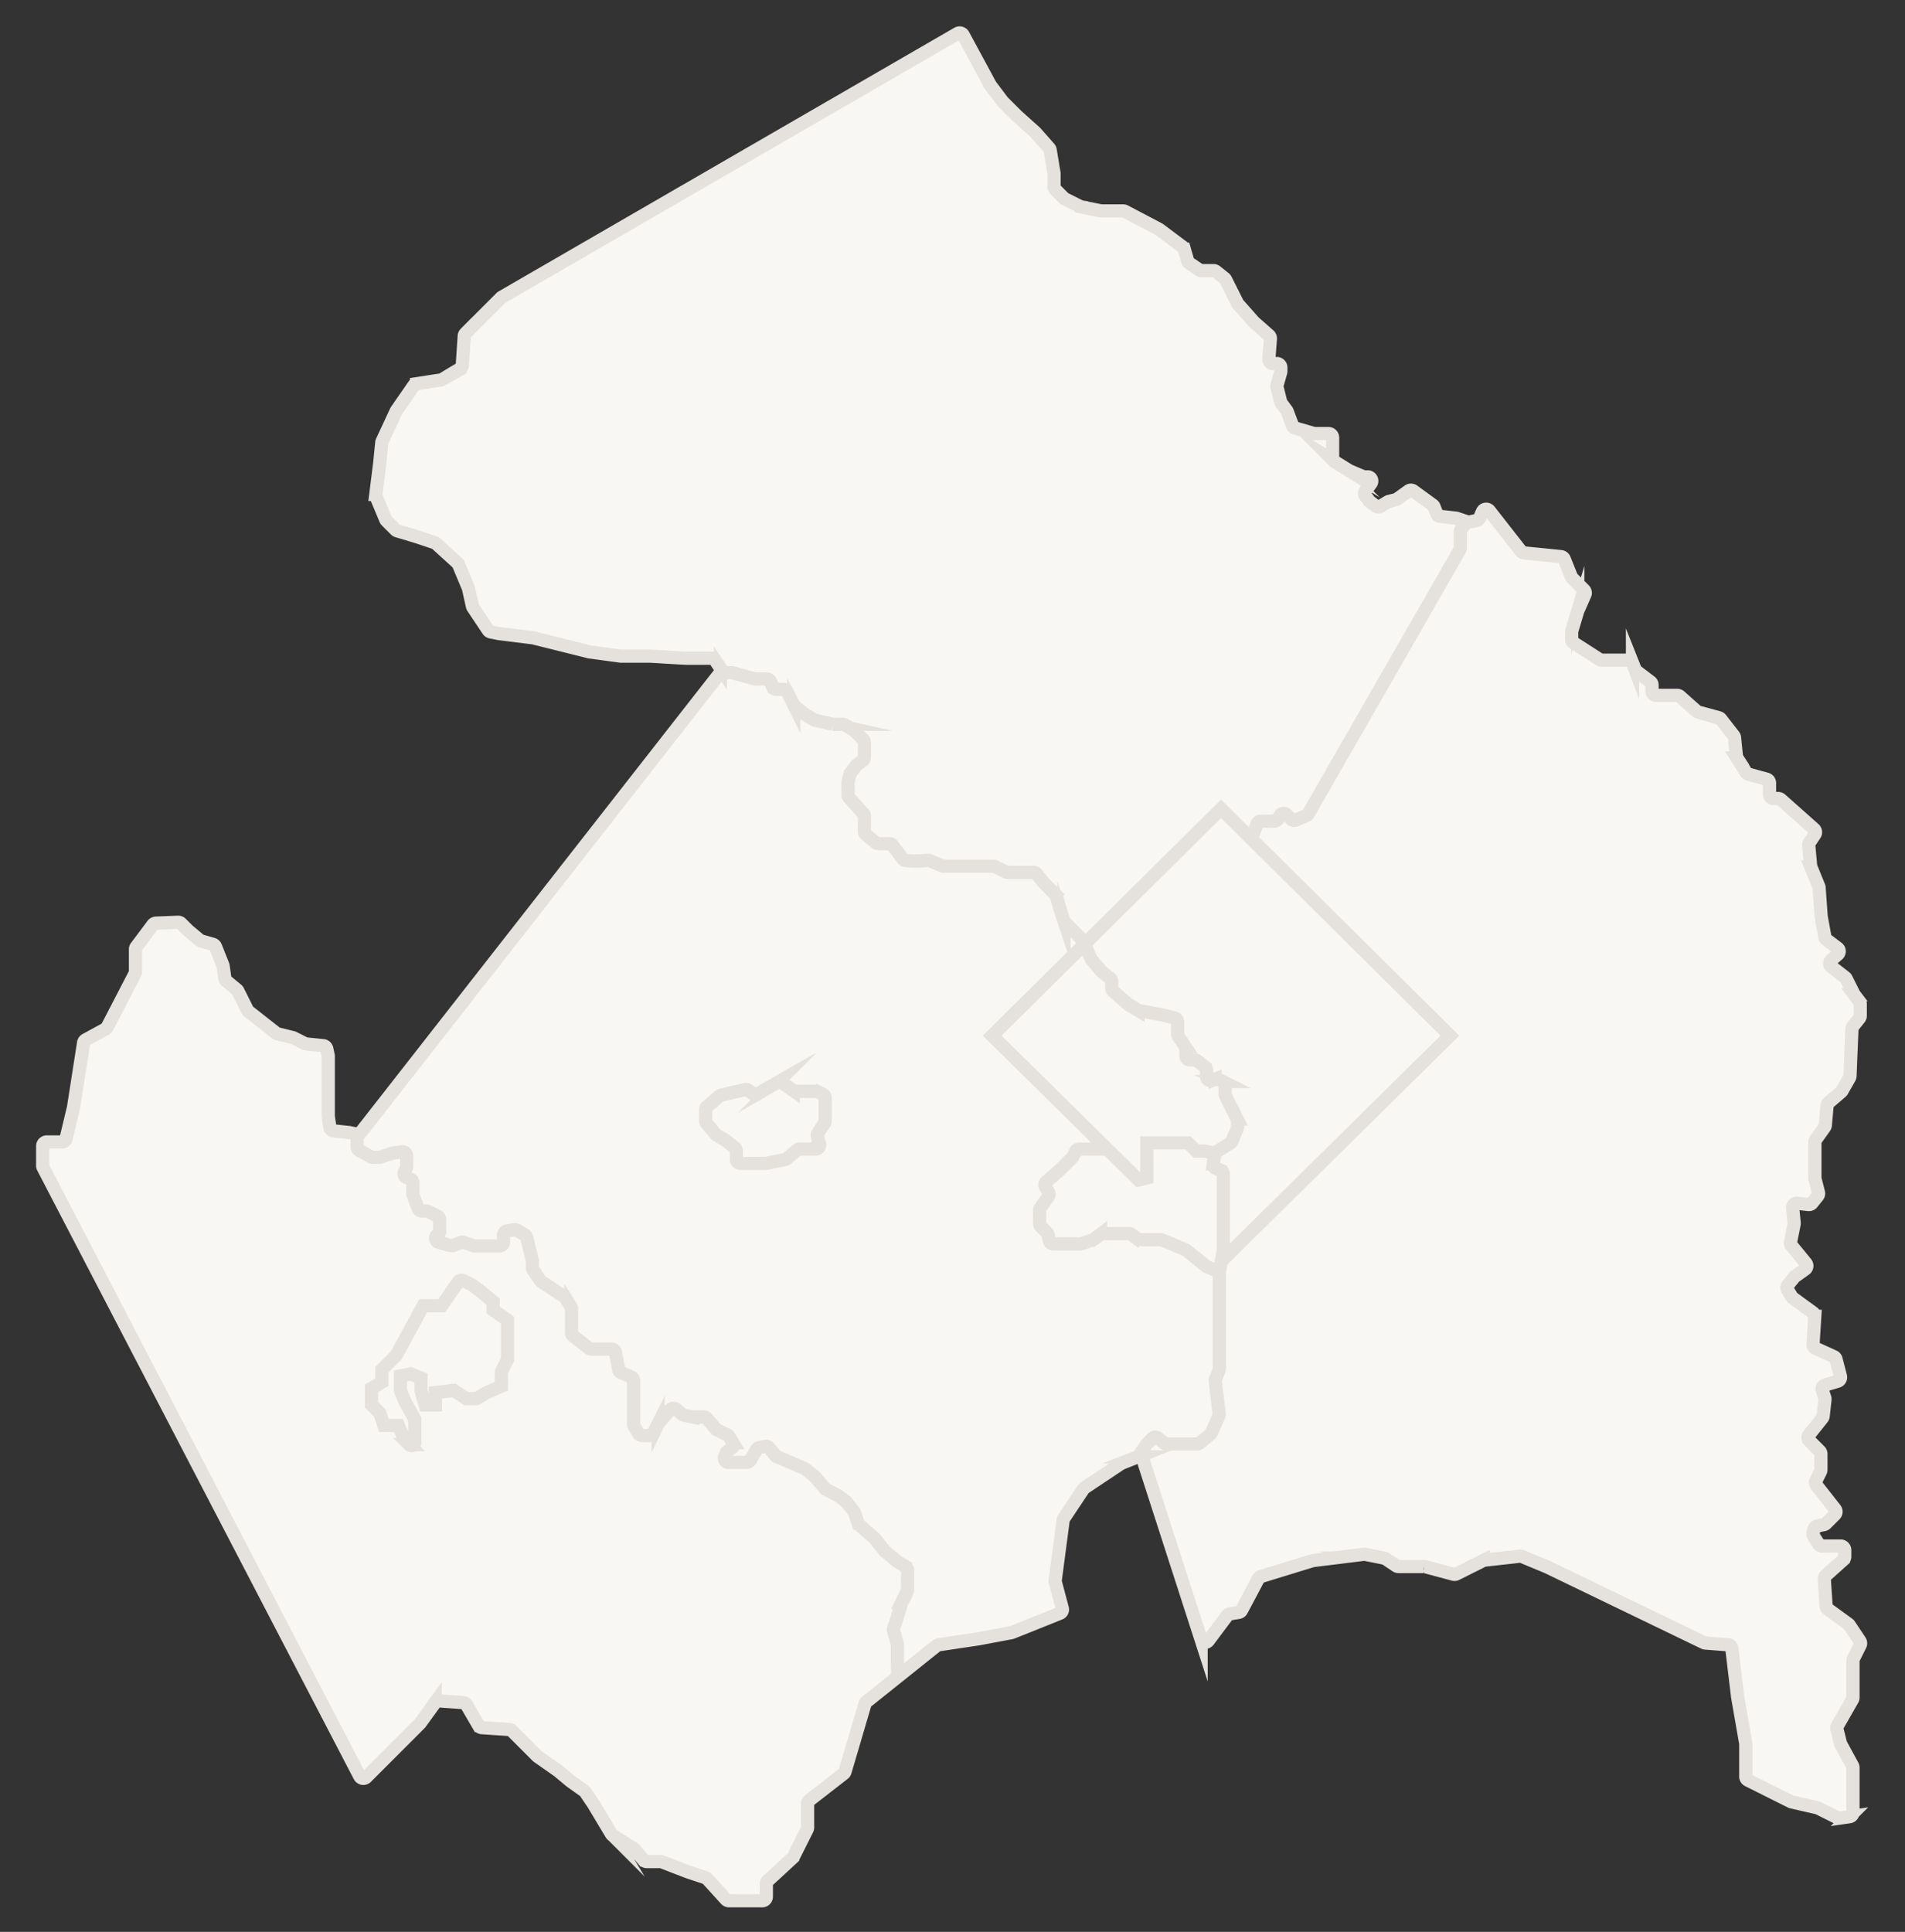
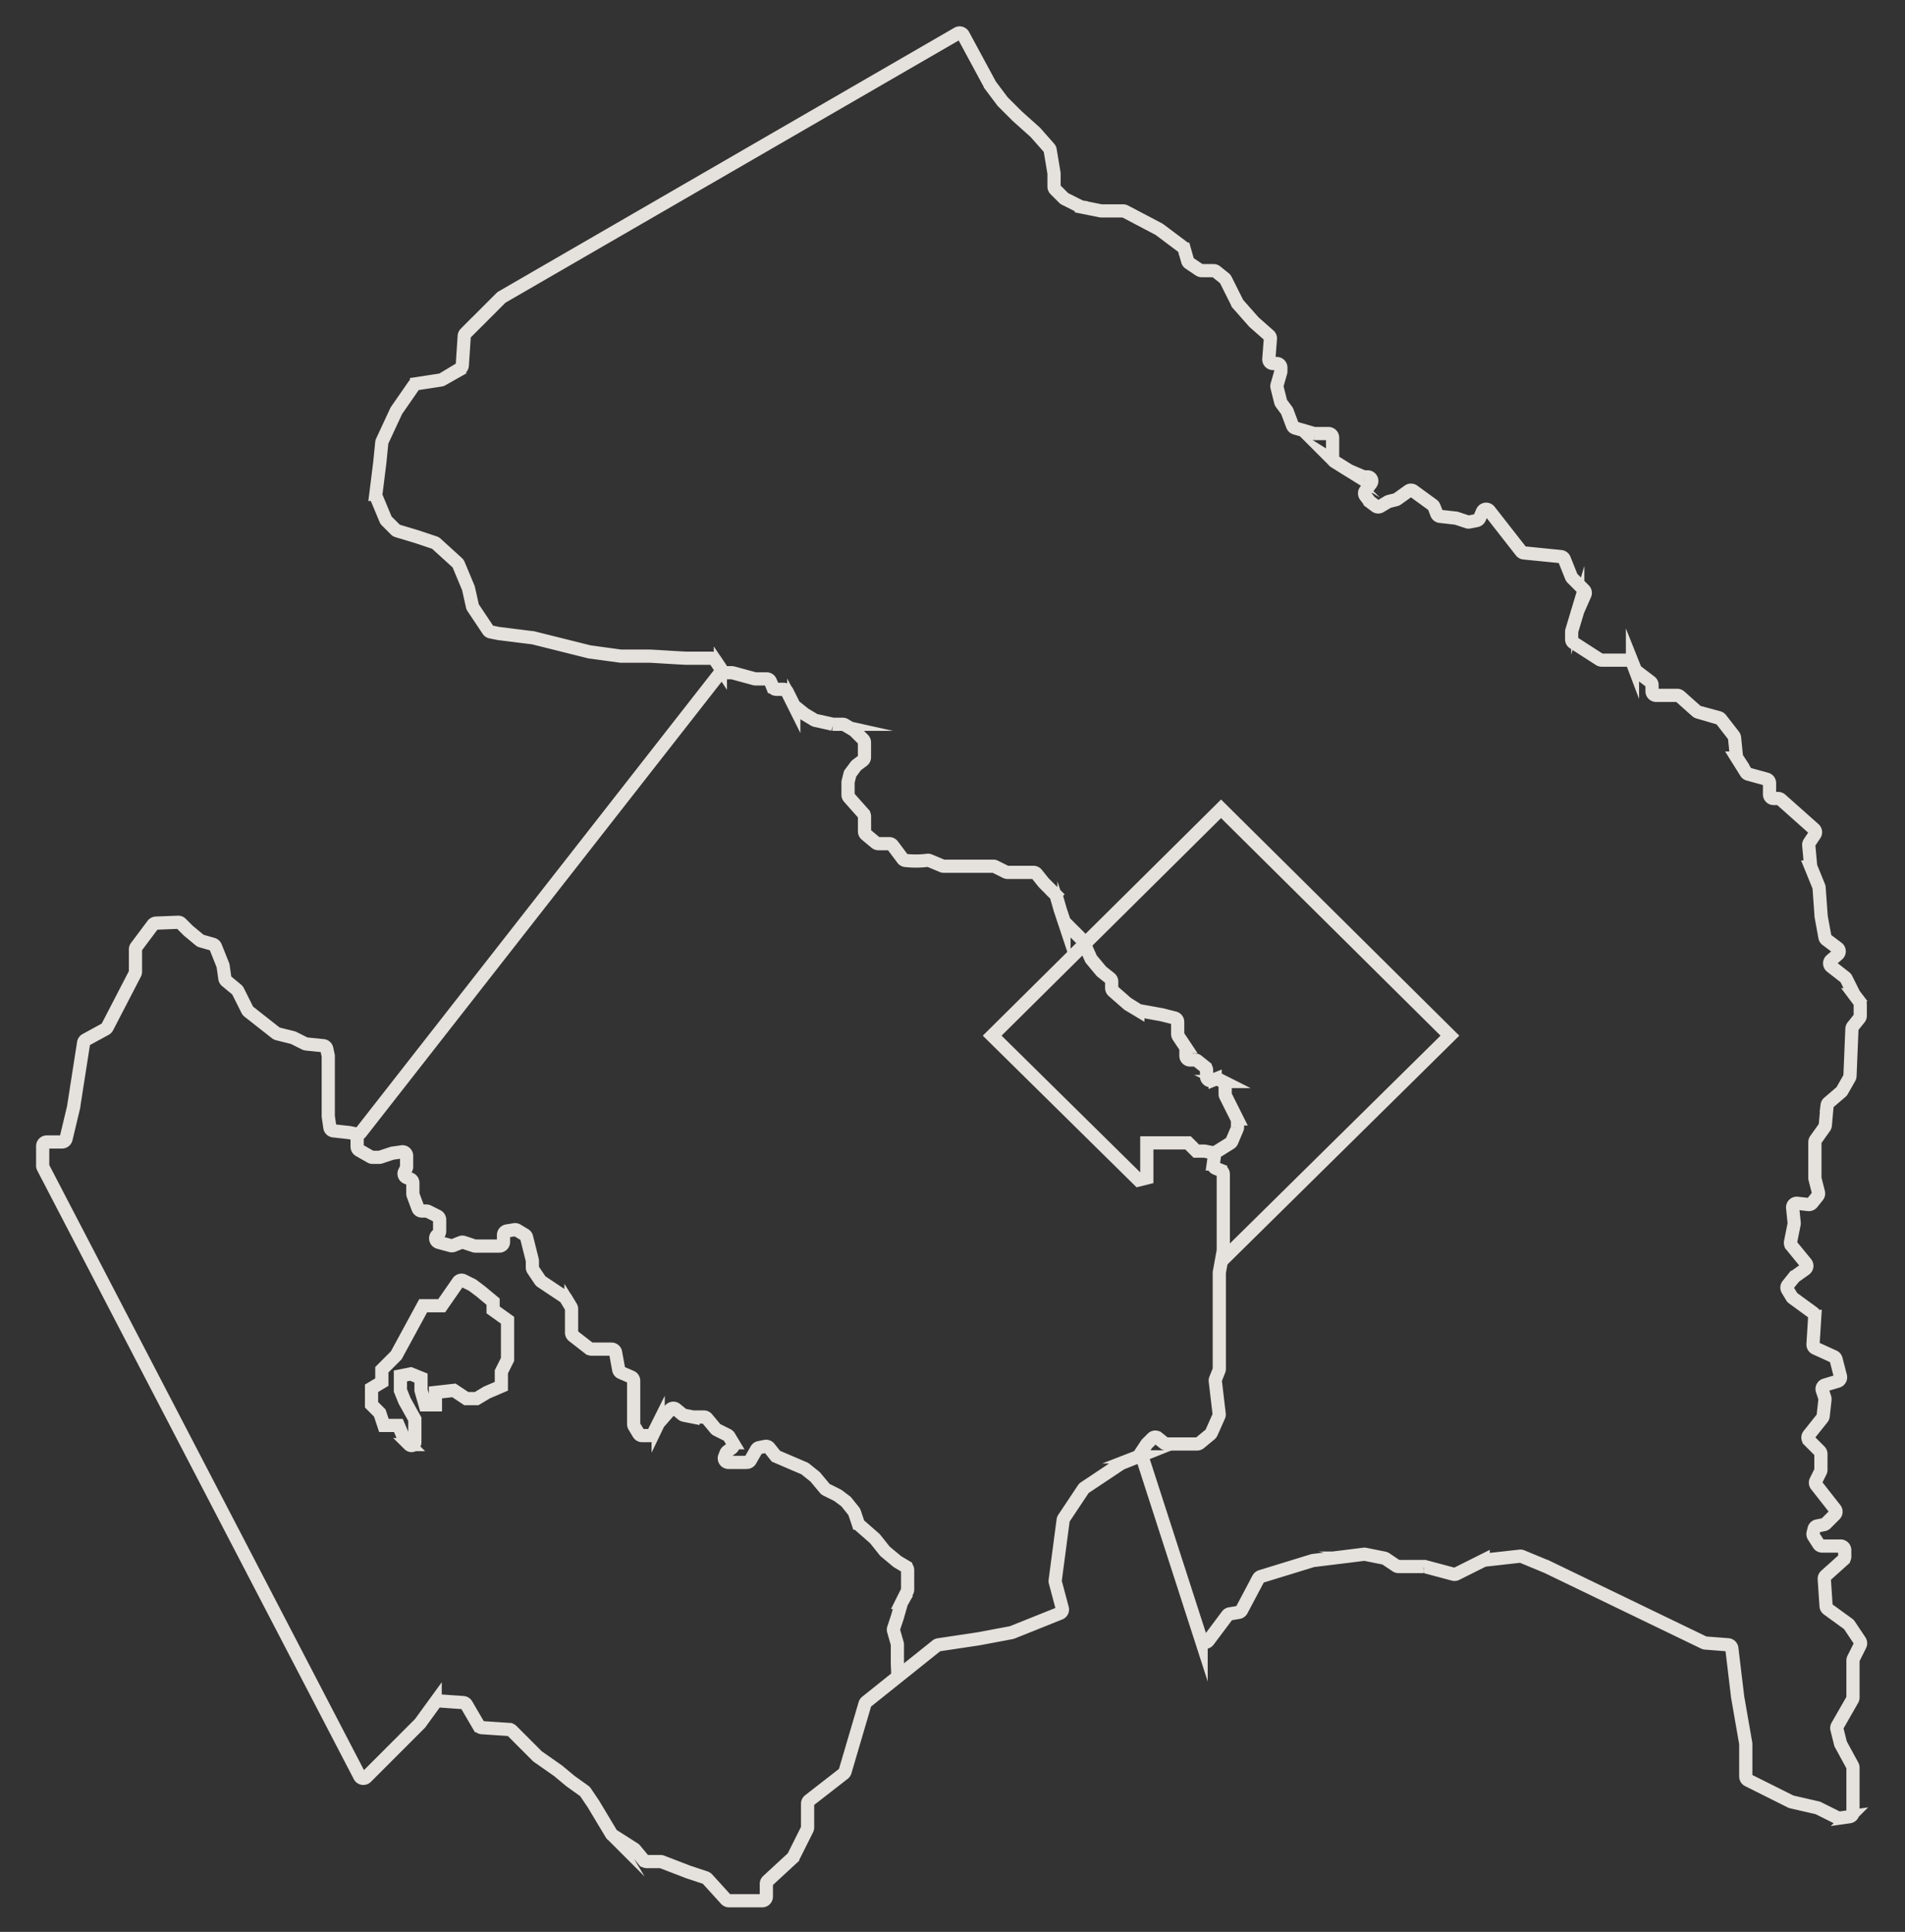
<svg xmlns="http://www.w3.org/2000/svg" id="Layer_1" data-name="Layer 1" viewBox="0 0 721.11 731.16">
  <rect x="0" y="0" width="721.11" height="731.16" fill="#333333" stroke="none" />
  <defs>
    <style>.cls-1{fill:#f9f7f4;}.cls-2{fill:none;stroke:#e5e1dc;stroke-miterlimit:10;stroke-width:5px;}</style>
  </defs>
  <title>CAFB_Map02</title>
-   <path class="cls-1" d="M57.86,350l-6.26,8.36a1.53,1.53,0,0,0-.32.94v8.46a1.62,1.62,0,0,1-.17.72L40.58,388.81a1.6,1.6,0,0,1-.64.65l-7.49,4.09a1.57,1.57,0,0,0-.8,1.13l-3.77,24.15a.5.5,0,0,0,0,.12L25,431a1.56,1.56,0,0,1-1.52,1.2H17.72a1.56,1.56,0,0,0-1.56,1.56v7.42a1.48,1.48,0,0,0,.18.72L136.15,672.22a1.56,1.56,0,0,0,2.49.38l20.26-20.26.16-.18,5.66-7.79a1.58,1.58,0,0,1,1.38-.64l9.24.66a1.59,1.59,0,0,1,1.24.77l4.63,7.94a1.53,1.53,0,0,0,1.24.77l10.3.69a1.54,1.54,0,0,1,1,.45l9.63,9.64.21.17,7.64,5.35.1.08,4.59,3.82.09.07,5.19,3.71a1.65,1.65,0,0,1,.39.4l3,4.44,6.84,11.4a1.52,1.52,0,0,0,.5.51l8.06,5.13a1.89,1.89,0,0,1,.37.32l3.27,3.94a1.59,1.59,0,0,0,1.2.56H250a1.54,1.54,0,0,1,.56.1l9.87,3.8,6.64,2.21a1.72,1.72,0,0,1,.66.43l7.07,7.78a1.56,1.56,0,0,0,1.15.51h12.58a1.56,1.56,0,0,0,1.56-1.56V713a1.55,1.55,0,0,1,.5-1.15l9.44-8.71a1.45,1.45,0,0,0,.33-.45l5.18-10.34a1.71,1.71,0,0,0,.16-.7v-9a1.55,1.55,0,0,1,.6-1.23l13.05-10.15a1.53,1.53,0,0,0,.54-.8l7.53-25.58a1.59,1.59,0,0,1,.52-.78l26.6-21.28a1.58,1.58,0,0,1,.75-.32l15.19-2.28,12.34-2.32a1.38,1.38,0,0,0,.29-.08l18.08-7.24a1.54,1.54,0,0,0,.93-1.85l-2.68-10.07a1.56,1.56,0,0,1,0-.61l3-22.74a1.56,1.56,0,0,1,.25-.66l7.43-11.15a1.6,1.6,0,0,1,.43-.43l13.66-9.1.28-.16,6.11-2.44a1.56,1.56,0,0,1,2.06,1l22,68.13a1.56,1.56,0,0,0,2.73.46l7.18-9.58a1.54,1.54,0,0,1,1-.6l3.3-.55a1.56,1.56,0,0,0,1.12-.81l6.36-12a1.61,1.61,0,0,1,.92-.76l19.54-6a1.4,1.4,0,0,1,.28-.06L510.21,589l6-.75a1.4,1.4,0,0,1,.5,0l7.25,1.45a1.62,1.62,0,0,1,.56.23l4,2.69a1.58,1.58,0,0,0,.87.26h9.47a1.75,1.75,0,0,1,.4,0l10.94,2.92a1.55,1.55,0,0,0,1.1-.11l10.15-5.08a1.56,1.56,0,0,1,.52-.15l13.38-1.49a1.57,1.57,0,0,1,.77.11l9,3.73.08,0L645,621.69a1.73,1.73,0,0,0,.55.15l8.58.66a1.57,1.57,0,0,1,1.43,1.37l2.18,18.2a.22.22,0,0,1,0,.08l3.1,17.78a2.45,2.45,0,0,1,0,.27v12.16a1.55,1.55,0,0,0,.86,1.4l16.14,8.07a1.48,1.48,0,0,0,.35.13l9.78,2.25a1.33,1.33,0,0,1,.35.13l7.2,3.6a1.64,1.64,0,0,0,.92.15l3.64-.52a1.56,1.56,0,0,0,1.34-1.55V669a1.48,1.48,0,0,0-.19-.74l-4.39-8.06a1.31,1.31,0,0,1-.15-.37l-1.36-5.44a1.56,1.56,0,0,1,.16-1.16l5.73-10a1.61,1.61,0,0,0,.2-.77V628.43a1.57,1.57,0,0,1,.17-.7l2.55-5.1a1.58,1.58,0,0,0-.1-1.57l-4-6a1.45,1.45,0,0,0-.38-.4L691.87,609a1.54,1.54,0,0,1-.64-1.16l-.68-10.22a1.59,1.59,0,0,1,.51-1.27l6.73-6.05a1.58,1.58,0,0,0,.51-1.16V586.7a1.56,1.56,0,0,0-1.56-1.57h-7a1.54,1.54,0,0,1-1.31-.72l-1.92-3a1.54,1.54,0,0,1-.19-1.22l.38-1.51a1.52,1.52,0,0,1,1.2-1.15l2.47-.5a1.59,1.59,0,0,0,.8-.42l3.37-3.37a1.56,1.56,0,0,0,.12-2.07l-7.11-9.06a1.54,1.54,0,0,1-.17-1.66l1.73-3.47a1.57,1.57,0,0,0,.17-.7v-6a1.57,1.57,0,0,0-.46-1.1l-4-4a1.56,1.56,0,0,1-.11-2.08l5.08-6.36a1.59,1.59,0,0,0,.34-.81l.69-6.23a1.71,1.71,0,0,0-.07-.67l-.94-2.83a1.56,1.56,0,0,1,1-2l4.8-1.44a1.56,1.56,0,0,0,1.06-1.9L695,514.43a1.53,1.53,0,0,0-.86-1l-6.94-3.16a1.55,1.55,0,0,1-.91-1.52l.66-10.55a1.56,1.56,0,0,0-.64-1.36l-7.63-5.56a1.42,1.42,0,0,1-.42-.46l-1.62-2.7a1.54,1.54,0,0,1,.12-1.77l2.31-2.89a1.23,1.23,0,0,1,.31-.29l3.93-2.81a1.57,1.57,0,0,0,.3-2.26l-5.5-6.72a1.57,1.57,0,0,1-.33-1.3l1.37-6.85a1.78,1.78,0,0,0,0-.46l-.57-5.66a1.56,1.56,0,0,1,1.73-1.7l4.25.47a1.55,1.55,0,0,0,1.39-.58l2.1-2.62a1.55,1.55,0,0,0,.3-1.36L687,446a1.69,1.69,0,0,1,0-.38V432.27a1.56,1.56,0,0,1,.29-.91l3.36-4.71a1.61,1.61,0,0,0,.29-.76l.68-7.54a1.56,1.56,0,0,1,.54-1l4.78-4.1a1.52,1.52,0,0,0,.34-.41l2.79-4.89a1.5,1.5,0,0,0,.21-.71l.74-17.85a1.67,1.67,0,0,1,.34-.91l2.46-3.07a1.53,1.53,0,0,0,.35-1V380a1.53,1.53,0,0,0-.32-.94l-1.94-2.59a1.58,1.58,0,0,1-.15-.24l-2.9-5.8a1.52,1.52,0,0,0-.44-.54l-5.23-4.07a1.56,1.56,0,0,1-.06-2.42l2.53-2.17a1.56,1.56,0,0,0-.08-2.43l-4.19-3.15a1.54,1.54,0,0,1-.6-1l-1.44-7.9a.88.88,0,0,1,0-.17l-.76-10.6a1.4,1.4,0,0,0-.1-.46l-3-7.37a1.67,1.67,0,0,1-.11-.44l-.71-7.81a1.57,1.57,0,0,1,.26-1l2.06-3.09a1.56,1.56,0,0,0-.26-2l-12.59-11.2a1.58,1.58,0,0,0-1-.39h-1.74a1.56,1.56,0,0,1-1.57-1.56v-4.27a1.56,1.56,0,0,0-1.15-1.51L661.82,293a1.57,1.57,0,0,1-.91-.68l-3.39-5.42a1.45,1.45,0,0,1-.23-.67l-.7-7a1.56,1.56,0,0,0-.32-.8l-4.87-6.26a1.56,1.56,0,0,0-.82-.55l-7.73-2.1a1.68,1.68,0,0,1-.63-.34l-6.3-5.61a1.6,1.6,0,0,0-1-.39h-8a1.56,1.56,0,0,1-1.56-1.56v-2.35a1.53,1.53,0,0,0-.63-1.24l-5.27-4a1.54,1.54,0,0,1-.51-.67l-1-2.51a1.55,1.55,0,0,0-1.44-1h-10.2a1.56,1.56,0,0,1-.84-.25l-9.82-6.32a1.54,1.54,0,0,1-.72-1.31v-2.82a1.74,1.74,0,0,1,.06-.45l2.25-7.49a1.34,1.34,0,0,1,.07-.18l2.65-6a1.57,1.57,0,0,0-.33-1.74l-4.47-4.47a1.58,1.58,0,0,1-.35-.53l-2.65-6.63a1.57,1.57,0,0,0-1.3-1l-14-1.4a1.56,1.56,0,0,1-1.07-.59l-12-15.35a1.56,1.56,0,0,0-2.66.35l-1,2.28A1.56,1.56,0,0,1,559,197l-2.69.53a1.45,1.45,0,0,1-.8,0l-4.13-1.37a1.23,1.23,0,0,0-.32-.07l-5.93-.66a1.57,1.57,0,0,1-1.28-1l-1-2.62a1.54,1.54,0,0,0-.53-.68l-7.31-5.32a1.55,1.55,0,0,0-1.82,0l-4.31,3.08a1.5,1.5,0,0,1-.53.24l-2.61.65a1.57,1.57,0,0,0-.42.18l-2.81,1.68a1.56,1.56,0,0,1-1.74-.09l-2.1-1.58a1.3,1.3,0,0,1-.31-.31l-1.51-2a1.59,1.59,0,0,1,0-1.88l2.11-2.81a1.56,1.56,0,0,0-1.25-2.49h-1.24a1.59,1.59,0,0,1-.61-.13l-5.06-2.17-.22-.11-5.4-3.38a1.57,1.57,0,0,1-.74-1.32v-7.72a1.56,1.56,0,0,0-1.56-1.56h-5.23a1.69,1.69,0,0,1-.45-.07L490.26,162a1.57,1.57,0,0,1-1-.95l-2-5.31a1.47,1.47,0,0,0-.21-.39l-2-2.69a1.71,1.71,0,0,1-.27-.56l-1.38-5.53a1.59,1.59,0,0,1,0-.81l1.39-4.85a1.54,1.54,0,0,0,.06-.43v-1.34a1.56,1.56,0,0,0-1.56-1.56h-1.44a1.56,1.56,0,0,1-1.55-1.68l.59-7.69a1.54,1.54,0,0,0-.53-1.29L474.77,122l-.14-.13-6-6.8a1.56,1.56,0,0,1-.23-.34l-4.44-8.87a1.42,1.42,0,0,0-.42-.52l-3.21-2.57a1.55,1.55,0,0,0-1-.34h-4.45a1.58,1.58,0,0,1-.86-.26L450.2,99.6a1.52,1.52,0,0,1-.64-.87l-1.26-4.4a1.52,1.52,0,0,0-.56-.82l-8.85-6.64a1.07,1.07,0,0,0-.21-.13L425.87,80a1.71,1.71,0,0,0-.73-.18h-8.05a1.53,1.53,0,0,1-.3,0l-7.45-1.49a1.28,1.28,0,0,1-.39-.13l-5.83-2.92a1.46,1.46,0,0,1-.41-.29l-3.26-3.26a1.55,1.55,0,0,1-.46-1.11V65.85a2.11,2.11,0,0,0,0-.25l-1.47-8.8a1.46,1.46,0,0,0-.37-.77L392,50.19a.93.93,0,0,0-.14-.14L385,43.9l-.06-.06-5.36-5.35a2.09,2.09,0,0,1-.14-.17l-4.55-6.06a1.32,1.32,0,0,1-.12-.2L364.63,13.29a1.56,1.56,0,0,0-2.16-.61L190,112.45a1.59,1.59,0,0,0-.33.25l-13.48,13.48a1.6,1.6,0,0,0-.46,1L175,138.27a1.55,1.55,0,0,1-.75,1.24l-6.84,4.11a1.69,1.69,0,0,1-.57.2l-9.18,1.41a1.55,1.55,0,0,0-1,.66l-6.57,9.48a1.71,1.71,0,0,0-.13.23L144.66,167a1.78,1.78,0,0,0-.14.5l-.75,7.54-1.51,12.08a1.53,1.53,0,0,0,.11.79l3.62,8.7a1.58,1.58,0,0,0,.34.5l3.41,3.41a1.49,1.49,0,0,0,.65.39l7.43,2.23,6.71,2.24a1.64,1.64,0,0,1,.56.32l8.08,7.35a1.67,1.67,0,0,1,.39.56l3.72,8.91a2.76,2.76,0,0,1,.08.27l1.47,6.6a1.65,1.65,0,0,0,.22.53l5.73,8.58a1.53,1.53,0,0,0,1,.67l3.21.64.12,0,12.33,1.54.19,0,9.27,2.31,12.4,3.1.18,0L235,248.34l.21,0h10.87c.8,0,12.5.78,14,.78h9.31a1.56,1.56,0,0,1,1.3.69l2,3a1.56,1.56,0,0,1-.06,1.83l-136.08,174a1.55,1.55,0,0,1-1.54.57l-2.89-.58-.13,0-5.76-.64a1.55,1.55,0,0,1-1.37-1.33l-.6-4.16a1.55,1.55,0,0,1,0-.22V399.92a1.53,1.53,0,0,0,0-.3L123.7,397a1.56,1.56,0,0,0-1.37-1.25l-6.37-.63a1.68,1.68,0,0,1-.54-.16l-4.28-2.14a1.75,1.75,0,0,0-.32-.12l-5.75-1.43a1.91,1.91,0,0,1-.59-.29L94.1,382.82a1.71,1.71,0,0,1-.44-.53l-3.6-7.2a1.38,1.38,0,0,0-.39-.5l-4-3.31a1.55,1.55,0,0,1-.55-1l-.67-4.69a1.4,1.4,0,0,0-.1-.35l-1.49-3.73-1.27-3.19a1.6,1.6,0,0,0-1-.93l-4.41-1.26a1.49,1.49,0,0,1-.57-.3l-4.38-3.64-.1-.1-2.59-2.59a1.54,1.54,0,0,0-1.17-.45l-8.33.33A1.58,1.58,0,0,0,57.86,350Z" />
  <path class="cls-2" d="M57.86,350l-6.26,8.36a1.53,1.53,0,0,0-.32.94v8.46a1.62,1.62,0,0,1-.17.72L40.58,388.81a1.6,1.6,0,0,1-.64.65l-7.49,4.09a1.57,1.57,0,0,0-.8,1.13l-3.77,24.15a.5.5,0,0,0,0,.12L25,431a1.56,1.56,0,0,1-1.52,1.2H17.72a1.56,1.56,0,0,0-1.56,1.56v7.42a1.48,1.48,0,0,0,.18.72L136.15,672.22a1.56,1.56,0,0,0,2.49.38l20.26-20.26.16-.18,5.66-7.79a1.58,1.58,0,0,1,1.38-.64l9.24.66a1.59,1.59,0,0,1,1.24.77l4.63,7.94a1.53,1.53,0,0,0,1.24.77l10.3.69a1.54,1.54,0,0,1,1,.45l9.63,9.64.21.17,7.64,5.35.1.08,4.59,3.82.09.07,5.19,3.71a1.65,1.65,0,0,1,.39.4l3,4.44,6.84,11.4a1.52,1.52,0,0,0,.5.51l8.06,5.13a1.89,1.89,0,0,1,.37.32l3.27,3.94a1.59,1.59,0,0,0,1.2.56H250a1.54,1.54,0,0,1,.56.1l9.87,3.8,6.64,2.21a1.72,1.72,0,0,1,.66.43l7.07,7.78a1.56,1.56,0,0,0,1.15.51h12.58a1.56,1.56,0,0,0,1.56-1.56V713a1.55,1.55,0,0,1,.5-1.15l9.44-8.71a1.45,1.45,0,0,0,.33-.45l5.18-10.34a1.71,1.71,0,0,0,.16-.7v-9a1.55,1.55,0,0,1,.6-1.23l13.05-10.15a1.53,1.53,0,0,0,.54-.8l7.53-25.58a1.59,1.59,0,0,1,.52-.78l26.6-21.28a1.58,1.58,0,0,1,.75-.32l15.19-2.28,12.34-2.32a1.38,1.38,0,0,0,.29-.08l18.08-7.24a1.54,1.54,0,0,0,.93-1.85l-2.68-10.07a1.56,1.56,0,0,1,0-.61l3-22.74a1.56,1.56,0,0,1,.25-.66l7.43-11.15a1.6,1.6,0,0,1,.43-.43l13.66-9.1.28-.16,6.11-2.44a1.56,1.56,0,0,1,2.06,1l22,68.13a1.56,1.56,0,0,0,2.73.46l7.18-9.58a1.54,1.54,0,0,1,1-.6l3.3-.55a1.56,1.56,0,0,0,1.12-.81l6.36-12a1.61,1.61,0,0,1,.92-.76l19.54-6a1.4,1.4,0,0,1,.28-.06L510.21,589l6-.75a1.4,1.4,0,0,1,.5,0l7.25,1.45a1.62,1.62,0,0,1,.56.23l4,2.69a1.58,1.58,0,0,0,.87.26h9.47a1.75,1.75,0,0,1,.4,0l10.94,2.92a1.55,1.55,0,0,0,1.1-.11l10.15-5.08a1.56,1.56,0,0,1,.52-.15l13.38-1.49a1.57,1.57,0,0,1,.77.11l9,3.73.08,0L645,621.69a1.73,1.73,0,0,0,.55.15l8.58.66a1.57,1.57,0,0,1,1.43,1.37l2.18,18.2a.22.22,0,0,1,0,.08l3.1,17.78a2.45,2.45,0,0,1,0,.27v12.16a1.55,1.55,0,0,0,.86,1.4l16.14,8.07a1.48,1.48,0,0,0,.35.13l9.78,2.25a1.33,1.33,0,0,1,.35.13l7.2,3.6a1.64,1.64,0,0,0,.92.15l3.64-.52a1.56,1.56,0,0,0,1.34-1.55V669a1.48,1.48,0,0,0-.19-.74l-4.39-8.06a1.31,1.31,0,0,1-.15-.37l-1.36-5.44a1.56,1.56,0,0,1,.16-1.16l5.73-10a1.61,1.61,0,0,0,.2-.77V628.43a1.57,1.57,0,0,1,.17-.7l2.55-5.1a1.58,1.58,0,0,0-.1-1.57l-4-6a1.45,1.45,0,0,0-.38-.4L691.87,609a1.54,1.54,0,0,1-.64-1.16l-.68-10.22a1.59,1.59,0,0,1,.51-1.27l6.73-6.05a1.58,1.58,0,0,0,.51-1.16V586.7a1.56,1.56,0,0,0-1.56-1.57h-7a1.54,1.54,0,0,1-1.31-.72l-1.92-3a1.54,1.54,0,0,1-.19-1.22l.38-1.51a1.52,1.52,0,0,1,1.2-1.15l2.47-.5a1.59,1.59,0,0,0,.8-.42l3.37-3.37a1.56,1.56,0,0,0,.12-2.07l-7.11-9.06a1.54,1.54,0,0,1-.17-1.66l1.73-3.47a1.57,1.57,0,0,0,.17-.7v-6a1.57,1.57,0,0,0-.46-1.1l-4-4a1.56,1.56,0,0,1-.11-2.08l5.08-6.36a1.59,1.59,0,0,0,.34-.81l.69-6.23a1.71,1.71,0,0,0-.07-.67l-.94-2.83a1.56,1.56,0,0,1,1-2l4.8-1.44a1.56,1.56,0,0,0,1.06-1.9L695,514.43a1.53,1.53,0,0,0-.86-1l-6.94-3.16a1.55,1.55,0,0,1-.91-1.52l.66-10.55a1.56,1.56,0,0,0-.64-1.36l-7.63-5.56a1.42,1.42,0,0,1-.42-.46l-1.62-2.7a1.54,1.54,0,0,1,.12-1.77l2.31-2.89a1.23,1.23,0,0,1,.31-.29l3.93-2.81a1.57,1.57,0,0,0,.3-2.26l-5.5-6.72a1.57,1.57,0,0,1-.33-1.3l1.37-6.85a1.78,1.78,0,0,0,0-.46l-.57-5.66a1.56,1.56,0,0,1,1.73-1.7l4.25.47a1.55,1.55,0,0,0,1.39-.58l2.1-2.62a1.55,1.55,0,0,0,.3-1.36L687,446a1.69,1.69,0,0,1,0-.38V432.27a1.56,1.56,0,0,1,.29-.91l3.36-4.71a1.61,1.61,0,0,0,.29-.76l.68-7.54a1.56,1.56,0,0,1,.54-1l4.78-4.1a1.52,1.52,0,0,0,.34-.41l2.79-4.89a1.5,1.5,0,0,0,.21-.71l.74-17.85a1.67,1.67,0,0,1,.34-.91l2.46-3.07a1.53,1.53,0,0,0,.35-1V380a1.53,1.53,0,0,0-.32-.94l-1.94-2.59a1.58,1.58,0,0,1-.15-.24l-2.9-5.8a1.52,1.52,0,0,0-.44-.54l-5.23-4.07a1.56,1.56,0,0,1-.06-2.42l2.53-2.17a1.56,1.56,0,0,0-.08-2.43l-4.19-3.15a1.54,1.54,0,0,1-.6-1l-1.44-7.9a.88.88,0,0,1,0-.17l-.76-10.6a1.4,1.4,0,0,0-.1-.46l-3-7.37a1.67,1.67,0,0,1-.11-.44l-.71-7.81a1.57,1.57,0,0,1,.26-1l2.06-3.09a1.56,1.56,0,0,0-.26-2l-12.59-11.2a1.58,1.58,0,0,0-1-.39h-1.74a1.56,1.56,0,0,1-1.57-1.56v-4.27a1.56,1.56,0,0,0-1.15-1.51L661.82,293a1.57,1.57,0,0,1-.91-.68l-3.39-5.42a1.45,1.45,0,0,1-.23-.67l-.7-7a1.56,1.56,0,0,0-.32-.8l-4.87-6.26a1.56,1.56,0,0,0-.82-.55l-7.73-2.1a1.68,1.68,0,0,1-.63-.34l-6.3-5.61a1.6,1.6,0,0,0-1-.39h-8a1.56,1.56,0,0,1-1.56-1.56v-2.35a1.53,1.53,0,0,0-.63-1.24l-5.27-4a1.54,1.54,0,0,1-.51-.67l-1-2.51a1.55,1.55,0,0,0-1.44-1h-10.2a1.56,1.56,0,0,1-.84-.25l-9.82-6.32a1.54,1.54,0,0,1-.72-1.31v-2.82a1.74,1.74,0,0,1,.06-.45l2.25-7.49a1.34,1.34,0,0,1,.07-.18l2.65-6a1.57,1.57,0,0,0-.33-1.74l-4.47-4.47a1.58,1.58,0,0,1-.35-.53l-2.65-6.63a1.57,1.57,0,0,0-1.3-1l-14-1.4a1.56,1.56,0,0,1-1.07-.59l-12-15.35a1.56,1.56,0,0,0-2.66.35l-1,2.28A1.56,1.56,0,0,1,559,197l-2.69.53a1.45,1.45,0,0,1-.8,0l-4.13-1.37a1.23,1.23,0,0,0-.32-.07l-5.93-.66a1.57,1.57,0,0,1-1.28-1l-1-2.62a1.54,1.54,0,0,0-.53-.68l-7.31-5.32a1.55,1.55,0,0,0-1.82,0l-4.31,3.08a1.5,1.5,0,0,1-.53.24l-2.61.65a1.57,1.57,0,0,0-.42.18l-2.81,1.68a1.56,1.56,0,0,1-1.74-.09l-2.1-1.58a1.3,1.3,0,0,1-.31-.31l-1.51-2a1.59,1.59,0,0,1,0-1.88l2.11-2.81a1.56,1.56,0,0,0-1.25-2.49h-1.24a1.59,1.59,0,0,1-.61-.13l-5.06-2.17-.22-.11-5.4-3.38a1.57,1.57,0,0,1-.74-1.32v-7.72a1.56,1.56,0,0,0-1.56-1.56h-5.23a1.69,1.69,0,0,1-.45-.07L490.26,162a1.57,1.57,0,0,1-1-.95l-2-5.31a1.47,1.47,0,0,0-.21-.39l-2-2.69a1.71,1.71,0,0,1-.27-.56l-1.38-5.53a1.59,1.59,0,0,1,0-.81l1.39-4.85a1.54,1.54,0,0,0,.06-.43v-1.34a1.56,1.56,0,0,0-1.56-1.56h-1.44a1.56,1.56,0,0,1-1.55-1.68l.59-7.69a1.54,1.54,0,0,0-.53-1.29L474.77,122l-.14-.13-6-6.8a1.56,1.56,0,0,1-.23-.34l-4.44-8.87a1.42,1.42,0,0,0-.42-.52l-3.21-2.57a1.55,1.55,0,0,0-1-.34h-4.45a1.58,1.58,0,0,1-.86-.26L450.2,99.6a1.52,1.52,0,0,1-.64-.87l-1.26-4.4a1.52,1.52,0,0,0-.56-.82l-8.85-6.64a1.07,1.07,0,0,0-.21-.13L425.87,80a1.71,1.71,0,0,0-.73-.18h-8.05a1.53,1.53,0,0,1-.3,0l-7.45-1.49a1.28,1.28,0,0,1-.39-.13l-5.83-2.92a1.46,1.46,0,0,1-.41-.29l-3.26-3.26a1.55,1.55,0,0,1-.46-1.11V65.85a2.11,2.11,0,0,0,0-.25l-1.47-8.8a1.46,1.46,0,0,0-.37-.77L392,50.19a.93.93,0,0,0-.14-.14L385,43.9l-.06-.06-5.36-5.35a2.09,2.09,0,0,1-.14-.17l-4.55-6.06a1.32,1.32,0,0,1-.12-.2L364.63,13.29a1.56,1.56,0,0,0-2.16-.61L190,112.45a1.59,1.59,0,0,0-.33.25l-13.48,13.48a1.6,1.6,0,0,0-.46,1L175,138.27a1.55,1.55,0,0,1-.75,1.24l-6.84,4.11a1.69,1.69,0,0,1-.57.2l-9.18,1.41a1.55,1.55,0,0,0-1,.66l-6.57,9.48a1.71,1.71,0,0,0-.13.23L144.66,167a1.78,1.78,0,0,0-.14.5l-.75,7.54-1.51,12.08a1.53,1.53,0,0,0,.11.79l3.62,8.7a1.58,1.58,0,0,0,.34.5l3.41,3.41a1.49,1.49,0,0,0,.65.39l7.43,2.23,6.71,2.24a1.64,1.64,0,0,1,.56.32l8.08,7.35a1.67,1.67,0,0,1,.39.56l3.72,8.91a2.76,2.76,0,0,1,.08.27l1.47,6.6a1.65,1.65,0,0,0,.22.53l5.73,8.58a1.53,1.53,0,0,0,1,.67l3.21.64.12,0,12.33,1.54.19,0,9.27,2.31,12.4,3.1.18,0L235,248.34l.21,0h10.87c.8,0,12.5.78,14,.78h9.31a1.56,1.56,0,0,1,1.3.69l2,3a1.56,1.56,0,0,1-.06,1.83l-136.08,174a1.55,1.55,0,0,1-1.54.57l-2.89-.58-.13,0-5.76-.64a1.55,1.55,0,0,1-1.37-1.33l-.6-4.16a1.55,1.55,0,0,1,0-.22V399.92a1.53,1.53,0,0,0,0-.3L123.7,397a1.56,1.56,0,0,0-1.37-1.25l-6.37-.63a1.68,1.68,0,0,1-.54-.16l-4.28-2.14a1.75,1.75,0,0,0-.32-.12l-5.75-1.43a1.91,1.91,0,0,1-.59-.29L94.1,382.82a1.71,1.71,0,0,1-.44-.53l-3.6-7.2a1.38,1.38,0,0,0-.39-.5l-4-3.31a1.55,1.55,0,0,1-.55-1l-.67-4.69a1.4,1.4,0,0,0-.1-.35l-1.49-3.73-1.27-3.19a1.6,1.6,0,0,0-1-.93l-4.41-1.26a1.49,1.49,0,0,1-.57-.3l-4.38-3.64-.1-.1-2.59-2.59a1.54,1.54,0,0,0-1.17-.45l-8.33.33A1.58,1.58,0,0,0,57.86,350Z" />
  <path class="cls-2" d="M135.19,429.43V434a1.56,1.56,0,0,0,.78,1.35l4.32,2.47a1.58,1.58,0,0,0,.77.2h2.46a1.36,1.36,0,0,0,.49-.08l4.31-1.43.27-.07,3.55-.5a1.55,1.55,0,0,1,1.78,1.54v4.08a1.57,1.57,0,0,1-.17.7l-.64,1.27a1.57,1.57,0,0,0,.82,2.15l1.35.54a1.56,1.56,0,0,1,1,1.45v4.12a1.49,1.49,0,0,0,.1.55l1.86,5a1.57,1.57,0,0,0,1.46,1h1.67a1.53,1.53,0,0,1,.7.16l3.49,1.75a1.54,1.54,0,0,1,.86,1.39V466a1.56,1.56,0,0,1-.75,1.34h0a1.57,1.57,0,0,0,.39,2.85l4.55,1.24a1.53,1.53,0,0,0,1-.06l2.89-1.15a1.57,1.57,0,0,1,1.07,0l3.9,1.3a1.42,1.42,0,0,0,.5.08H189A1.56,1.56,0,0,0,190.6,470v-2.58a1.57,1.57,0,0,1,1.3-1.54l2.82-.46a1.52,1.52,0,0,1,1.06.2l2.85,1.71a1.54,1.54,0,0,1,.71,1l2.14,8.55a1.65,1.65,0,0,1,.05.38v2.46a1.53,1.53,0,0,0,.26.86l2.69,4a1.63,1.63,0,0,0,.43.44l8.81,5.87a1.5,1.5,0,0,1,.47.5l1.94,3.23a1.52,1.52,0,0,1,.23.8v8.95a1.55,1.55,0,0,0,.6,1.23l6,4.67a1.57,1.57,0,0,0,1,.33h7.52a1.57,1.57,0,0,1,1.54,1.28l1.18,6.48a1.54,1.54,0,0,0,.92,1.15l3.74,1.61a1.56,1.56,0,0,1,1,1.43V539a1.64,1.64,0,0,0,.22.81l1.67,2.77a1.56,1.56,0,0,0,1.34.76h2.83a1.59,1.59,0,0,0,1.4-.86l1.82-3.64a1.46,1.46,0,0,1,.22-.33l4.35-5a1.55,1.55,0,0,1,2.15-.19l2.43,2a1.71,1.71,0,0,0,.67.31l3.38.67a1.63,1.63,0,0,0,.31,0h3.8a1.53,1.53,0,0,1,1.19.57l3.23,3.87a1.58,1.58,0,0,0,.5.39l4,2a1.58,1.58,0,0,1,.64.59l1.38,2.3a1.57,1.57,0,0,1-.4,2.06l-1.65,1.23a1.54,1.54,0,0,0-.51.67l-.54,1.35a1.57,1.57,0,0,0,1.45,2.15h6.93a1.59,1.59,0,0,0,1.36-.79l2.32-4.06a1.55,1.55,0,0,1,1.05-.76l2.27-.45a1.55,1.55,0,0,1,1.52.55l2.29,2.86a1.59,1.59,0,0,0,.6.46l5.11,2.19,5.26,2.25a1.72,1.72,0,0,1,.37.22l3.61,2.89a1.52,1.52,0,0,1,.22.22l3.6,4.31a1.41,1.41,0,0,0,.5.4l4.26,2.13a1,1,0,0,1,.24.15l2.85,2.14a1.2,1.2,0,0,1,.28.27l2.83,3.53a1.72,1.72,0,0,1,.26.48l1.34,4a1.56,1.56,0,0,0,.45.68l5.83,5.1a1,1,0,0,1,.17.18L334.9,587a1.26,1.26,0,0,0,.2.2l4.48,3.73.19.14,3.05,1.82a1.58,1.58,0,0,1,.75,1.34v7.34a1.49,1.49,0,0,1-.16.69l-2.11,4.23a1.09,1.09,0,0,0-.11.27l-1.52,5.32-1.41,4.23a1.6,1.6,0,0,0,0,.92l1.37,4.79a1.54,1.54,0,0,1,.06.43v6.8l.2,5.38" />
  <path class="cls-2" d="M272.55,254.6H277a1.4,1.4,0,0,1,.41.06l8.19,2.23a1.84,1.84,0,0,0,.41.05h4.19a1.56,1.56,0,0,1,1.45,1l.78,1.94a1.55,1.55,0,0,0,1.45,1h2.66a1.58,1.58,0,0,1,1.4.87l2.53,5.07a1.66,1.66,0,0,0,.43.52l3.55,2.85.17.11,3.59,2.16a1.72,1.72,0,0,0,.47.19l6.61,1.47a1.87,1.87,0,0,0,.34,0H319a1.52,1.52,0,0,1,.8.23l3.37,2a1.33,1.33,0,0,1,.3.23l3.31,3.31a1.56,1.56,0,0,1,.45,1.1v5.6a1.58,1.58,0,0,1-.62,1.25l-2.32,1.74a1.52,1.52,0,0,0-.31.31l-2,2.69a1.53,1.53,0,0,0-.27.56l-.65,2.63a1.58,1.58,0,0,0-.05.38v4.68a1.55,1.55,0,0,0,.39,1l5.46,6.14a1.6,1.6,0,0,1,.39,1v5.7a1.57,1.57,0,0,0,.57,1.2l3.68,3.07a1.59,1.59,0,0,0,1,.36h4.12a1.56,1.56,0,0,1,1.25.63l3.84,5.12a1.52,1.52,0,0,0,1,.6,34.78,34.78,0,0,0,8.35-.05,1.46,1.46,0,0,1,.8.11l4.78,2a1.59,1.59,0,0,0,.61.13H376a1.49,1.49,0,0,1,.69.16l4,2a1.51,1.51,0,0,0,.7.17h9.8a1.54,1.54,0,0,1,1.22.58l2.6,3.25.12.13,4.33,4.34a1.49,1.49,0,0,1,.4.67l1.45,5.08,1.44,4.33a1.61,1.61,0,0,0,.38.61l3.64,3.64,2.92,2.92a1.4,1.4,0,0,1,.32.47l2.92,6.56a1.38,1.38,0,0,0,.23.36l3.66,4.4.22.22,3.2,2.55a1.57,1.57,0,0,1,.58,1.22v2.45a1.57,1.57,0,0,0,.53,1.17l5.61,4.91.22.16,3.54,2.12a1.42,1.42,0,0,0,.53.2l8.25,1.5.1,0,5,1.26a1.55,1.55,0,0,1,1.19,1.51v4.55a1.58,1.58,0,0,0,.26.87l2.6,3.9a1.53,1.53,0,0,1,.26.86v2.65a1.56,1.56,0,0,0,1.56,1.56h1.79a1.58,1.58,0,0,1,1,.34l2.89,2.31a1.57,1.57,0,0,1,.58,1.22v2.41a1.56,1.56,0,0,0,2.14,1.45l1.11-.44a1.55,1.55,0,0,1,1.28.05l1.63.82a1.55,1.55,0,0,1,.87,1.39v3.35a1.56,1.56,0,0,0,.16.7l4.36,8.71a1.62,1.62,0,0,1,.16.69v2.44a1.42,1.42,0,0,1-.13.61l-2,4.72a1.56,1.56,0,0,1-.61.71l-5.21,3.26a1.58,1.58,0,0,0-.72,1.1l-.5,3.53a1.57,1.57,0,0,0,1,1.67l1.79.71a1.58,1.58,0,0,1,1,1.45V473a1.27,1.27,0,0,1,0,.28l-1.51,8.31a1.32,1.32,0,0,0,0,.28V518.1a1.43,1.43,0,0,1-.12.58l-1.3,3.26a1.63,1.63,0,0,0-.1.76l1.47,12.45a1.55,1.55,0,0,1-.13.82l-2.8,6.3a1.56,1.56,0,0,1-.43.56l-4,3.31a1.59,1.59,0,0,1-1,.36H441.68a1.55,1.55,0,0,1-1-.34l-2.39-1.91a1.55,1.55,0,0,0-2.08.12l-2,2a1.59,1.59,0,0,0-.2.24l-3,4.55" />
-   <path class="cls-2" d="M555.08,197.63l-2,2.7a1.58,1.58,0,0,0-.31.94v6.09a1.58,1.58,0,0,1-.2.77L495.25,308a1.53,1.53,0,0,1-.74.66l-4,1.72a1.55,1.55,0,0,1-1.71-.33L487,308.31a1.56,1.56,0,0,0-2.44.3l-.86,1.43a1.56,1.56,0,0,1-1.33.76h-5.06a1.55,1.55,0,0,0-1.46,1l-2,5.23" />
  <polyline class="cls-2" points="462.2 477.44 548.84 391.97 462.21 306.11 375.57 391.97 430.99 446.6 434.11 445.82 434.11 432.55 441.91 432.55 449.72 432.55 452.84 435.67 455.96 435.67 459.87 436.45" />
-   <path class="cls-2" d="M419.28,434.89H408.54a1.59,1.59,0,0,0-1.4.86l-1,2a1.68,1.68,0,0,1-.3.4l-4.46,4.47-.08.07-5.22,4.57a1.56,1.56,0,0,0-.31,2l1.14,1.9a1.58,1.58,0,0,1-.07,1.72l-3,4.22a1.55,1.55,0,0,0-.3.91v5.09a1.59,1.59,0,0,0,.46,1.11l2.33,2.33a1.53,1.53,0,0,1,.43.8l.44,2.18a1.55,1.55,0,0,0,1.53,1.25h10.17a1.33,1.33,0,0,0,.49-.08l4.21-1.4a1.42,1.42,0,0,0,.44-.23l2.5-1.88a1.58,1.58,0,0,1,.94-.31h9.89a1.57,1.57,0,0,1,.93.31l2.29,1.72a1.58,1.58,0,0,0,.94.31h7.76a1.62,1.62,0,0,1,.58.11l3.63,1.45,5.26,2.26a1.65,1.65,0,0,1,.36.22l7.48,6a1.62,1.62,0,0,0,.36.21l5.27,2.26" />
-   <path class="cls-2" d="M312.35,415.56v8.71a1.58,1.58,0,0,1-.26.87l-2.46,3.69a1.59,1.59,0,0,0-.2,1.29l.8,2.78a1.57,1.57,0,0,1-1.51,2h-6a1.59,1.59,0,0,0-1,.36l-3.94,3.29a1.53,1.53,0,0,1-.69.33l-7.27,1.46a1.53,1.53,0,0,1-.3,0h-9.22a1.56,1.56,0,0,1-1.56-1.57v-3.15a1.57,1.57,0,0,0-.58-1.22L275,431.84a.66.66,0,0,0-.17-.12l-3.58-2.16a1.6,1.6,0,0,1-.4-.33l-3.37-4.05a1.52,1.52,0,0,1-.36-1V420a1.55,1.55,0,0,1,.54-1.18l4.63-4a1.66,1.66,0,0,1,.66-.34l9.07-2.09a1.6,1.6,0,0,1,1.29.27L285,414a1.56,1.56,0,0,0,1.74.09l3-1.8,4.6-2.63a1.55,1.55,0,0,1,1.68.09l4.24,3a1.56,1.56,0,0,0,.91.29h7.71a1.5,1.5,0,0,1,.7.16l1.93,1A1.54,1.54,0,0,1,312.35,415.56Z" />
  <path class="cls-2" d="M173.44,485.18l-6.25,9h-7L150,512.94l-5.46,5.46v4.69l-3.9,2.34v6.24l3.12,3.12,1.56,4.69h5.47l2.34,5.46,1.79,1.8a1.24,1.24,0,0,0,2.11-.87v-8.74l-3.9-7-1.56-3.9v-5.47l3.9-.78,3.9,1.57v4.68l1.56,5.46h3.9V527l7-.78,4.68,3.12h3.9l3.91-2.34,5.46-2.34v-5.47l2.34-4.68V499.67l-5.46-3.9v-3.12l-4.69-3.9-3.12-2.35-3.47-1.73A1.56,1.56,0,0,0,173.44,485.18Z" />
</svg>